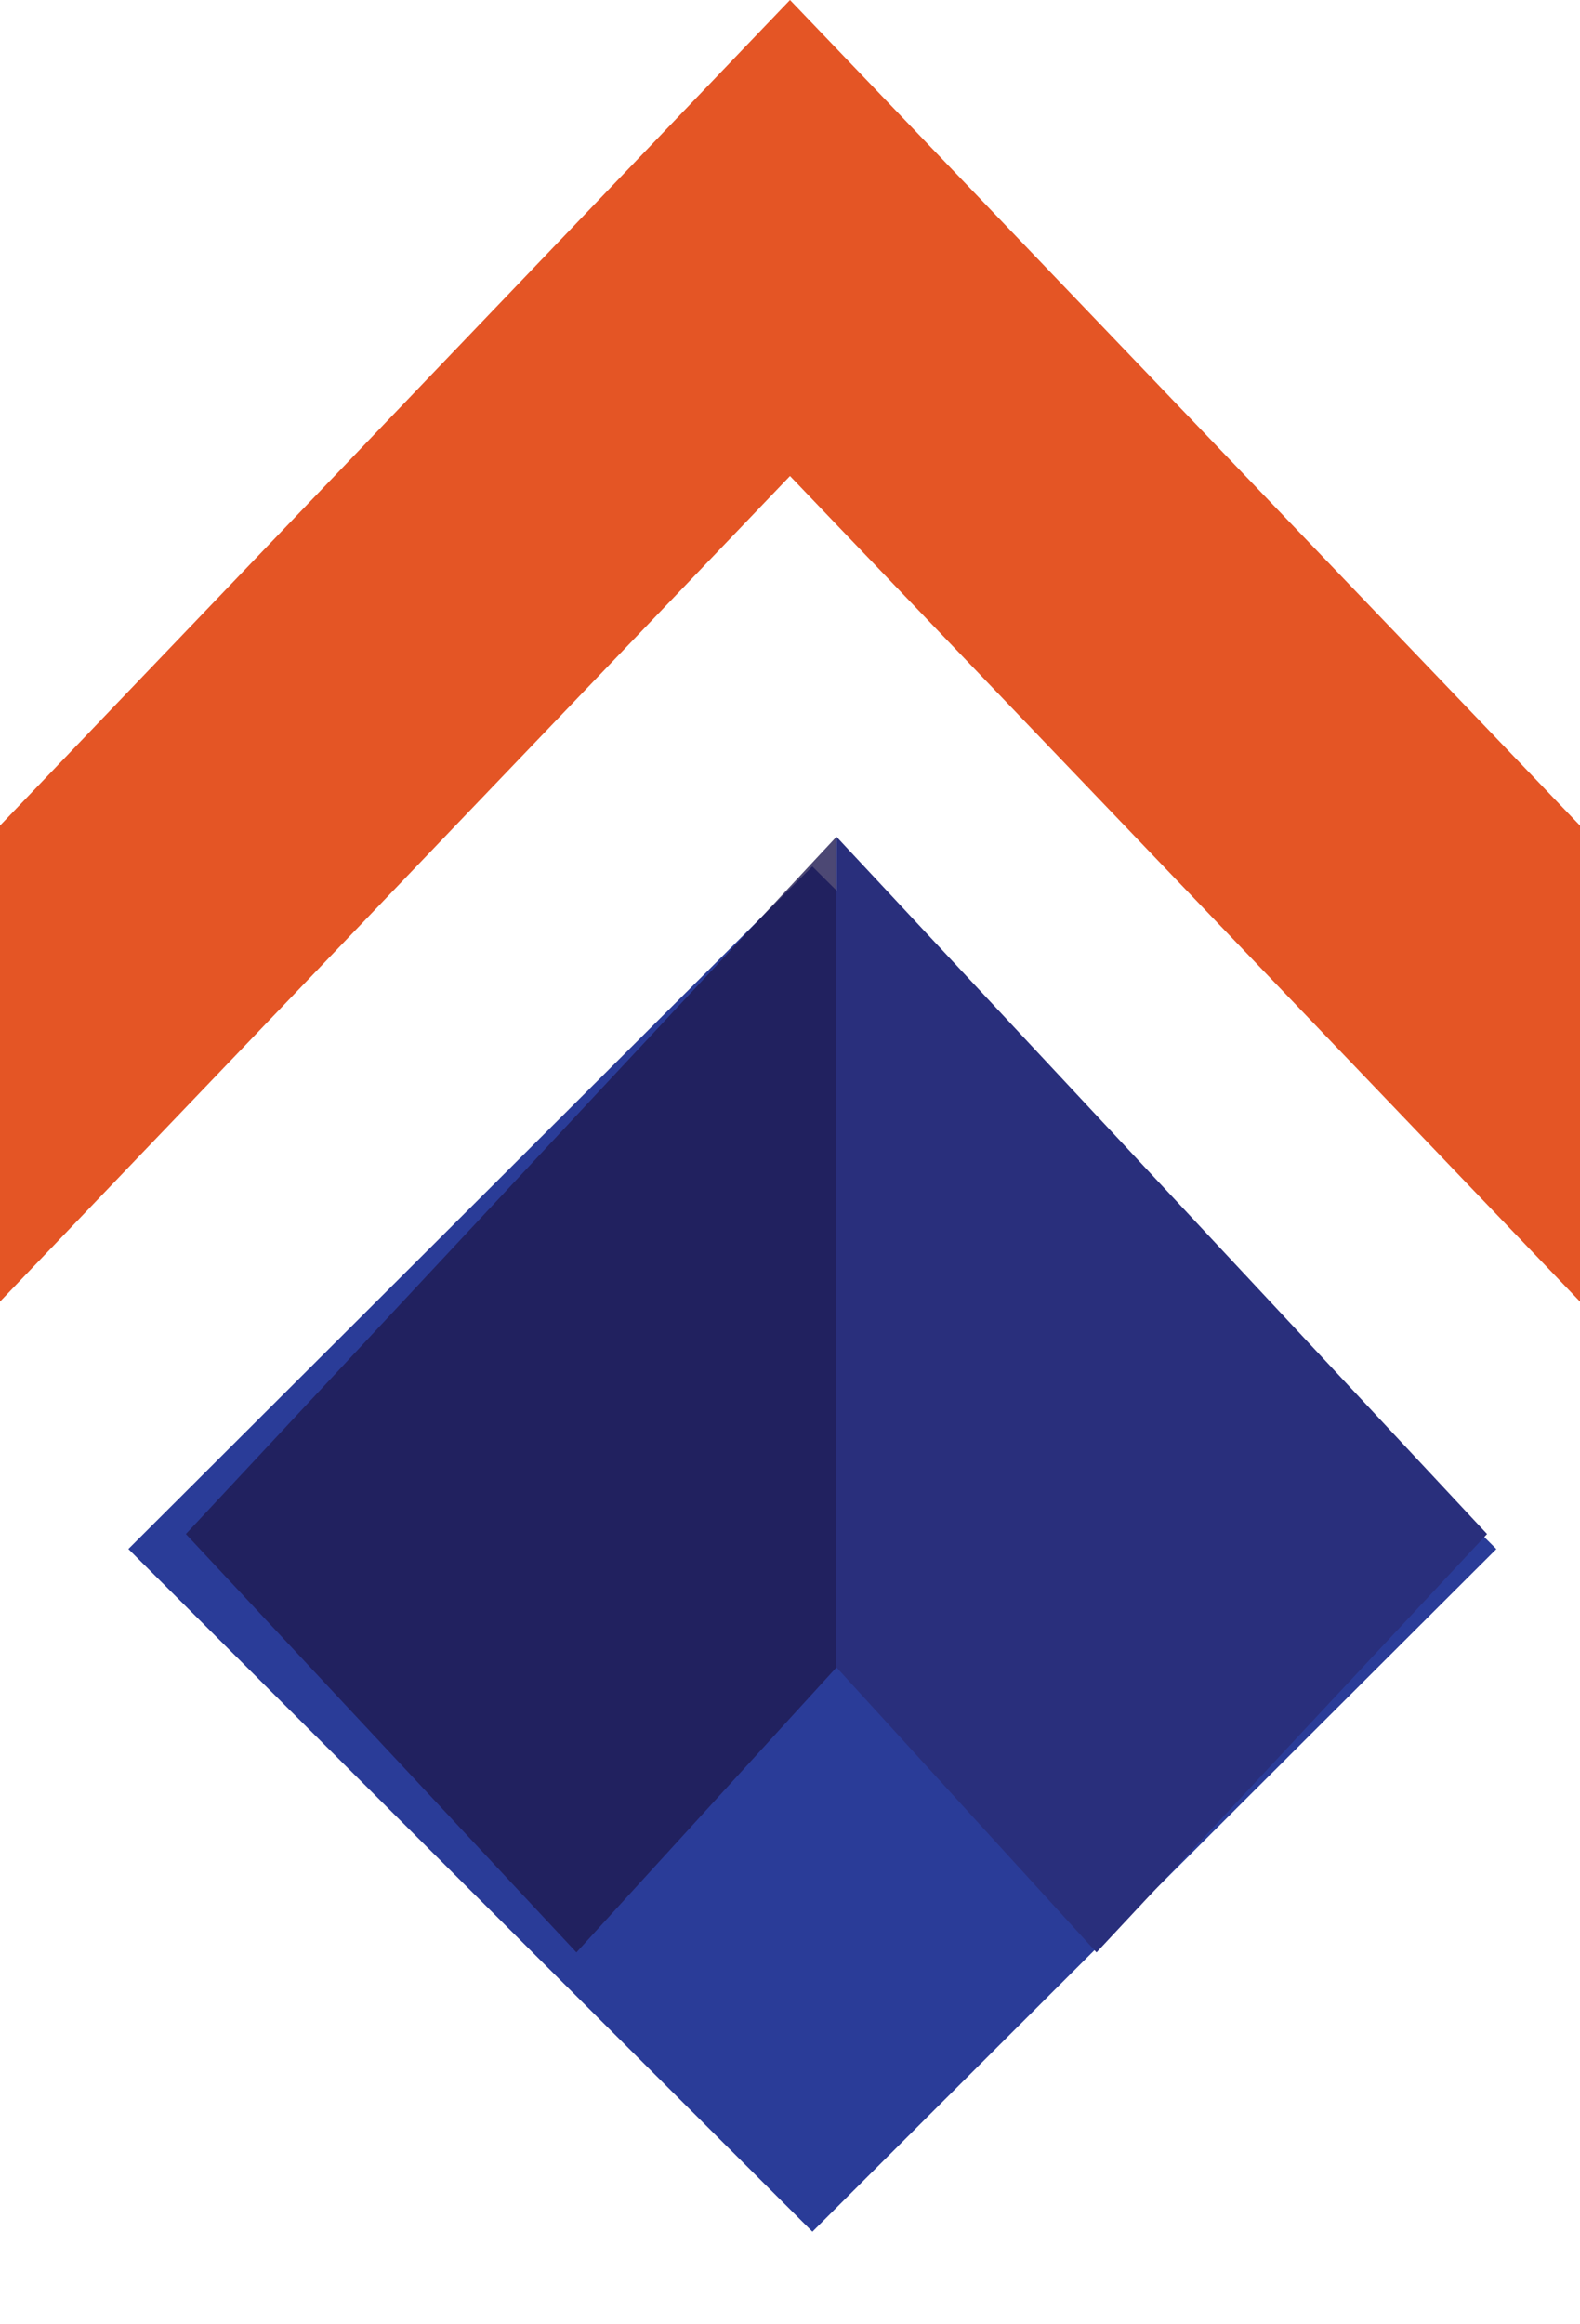
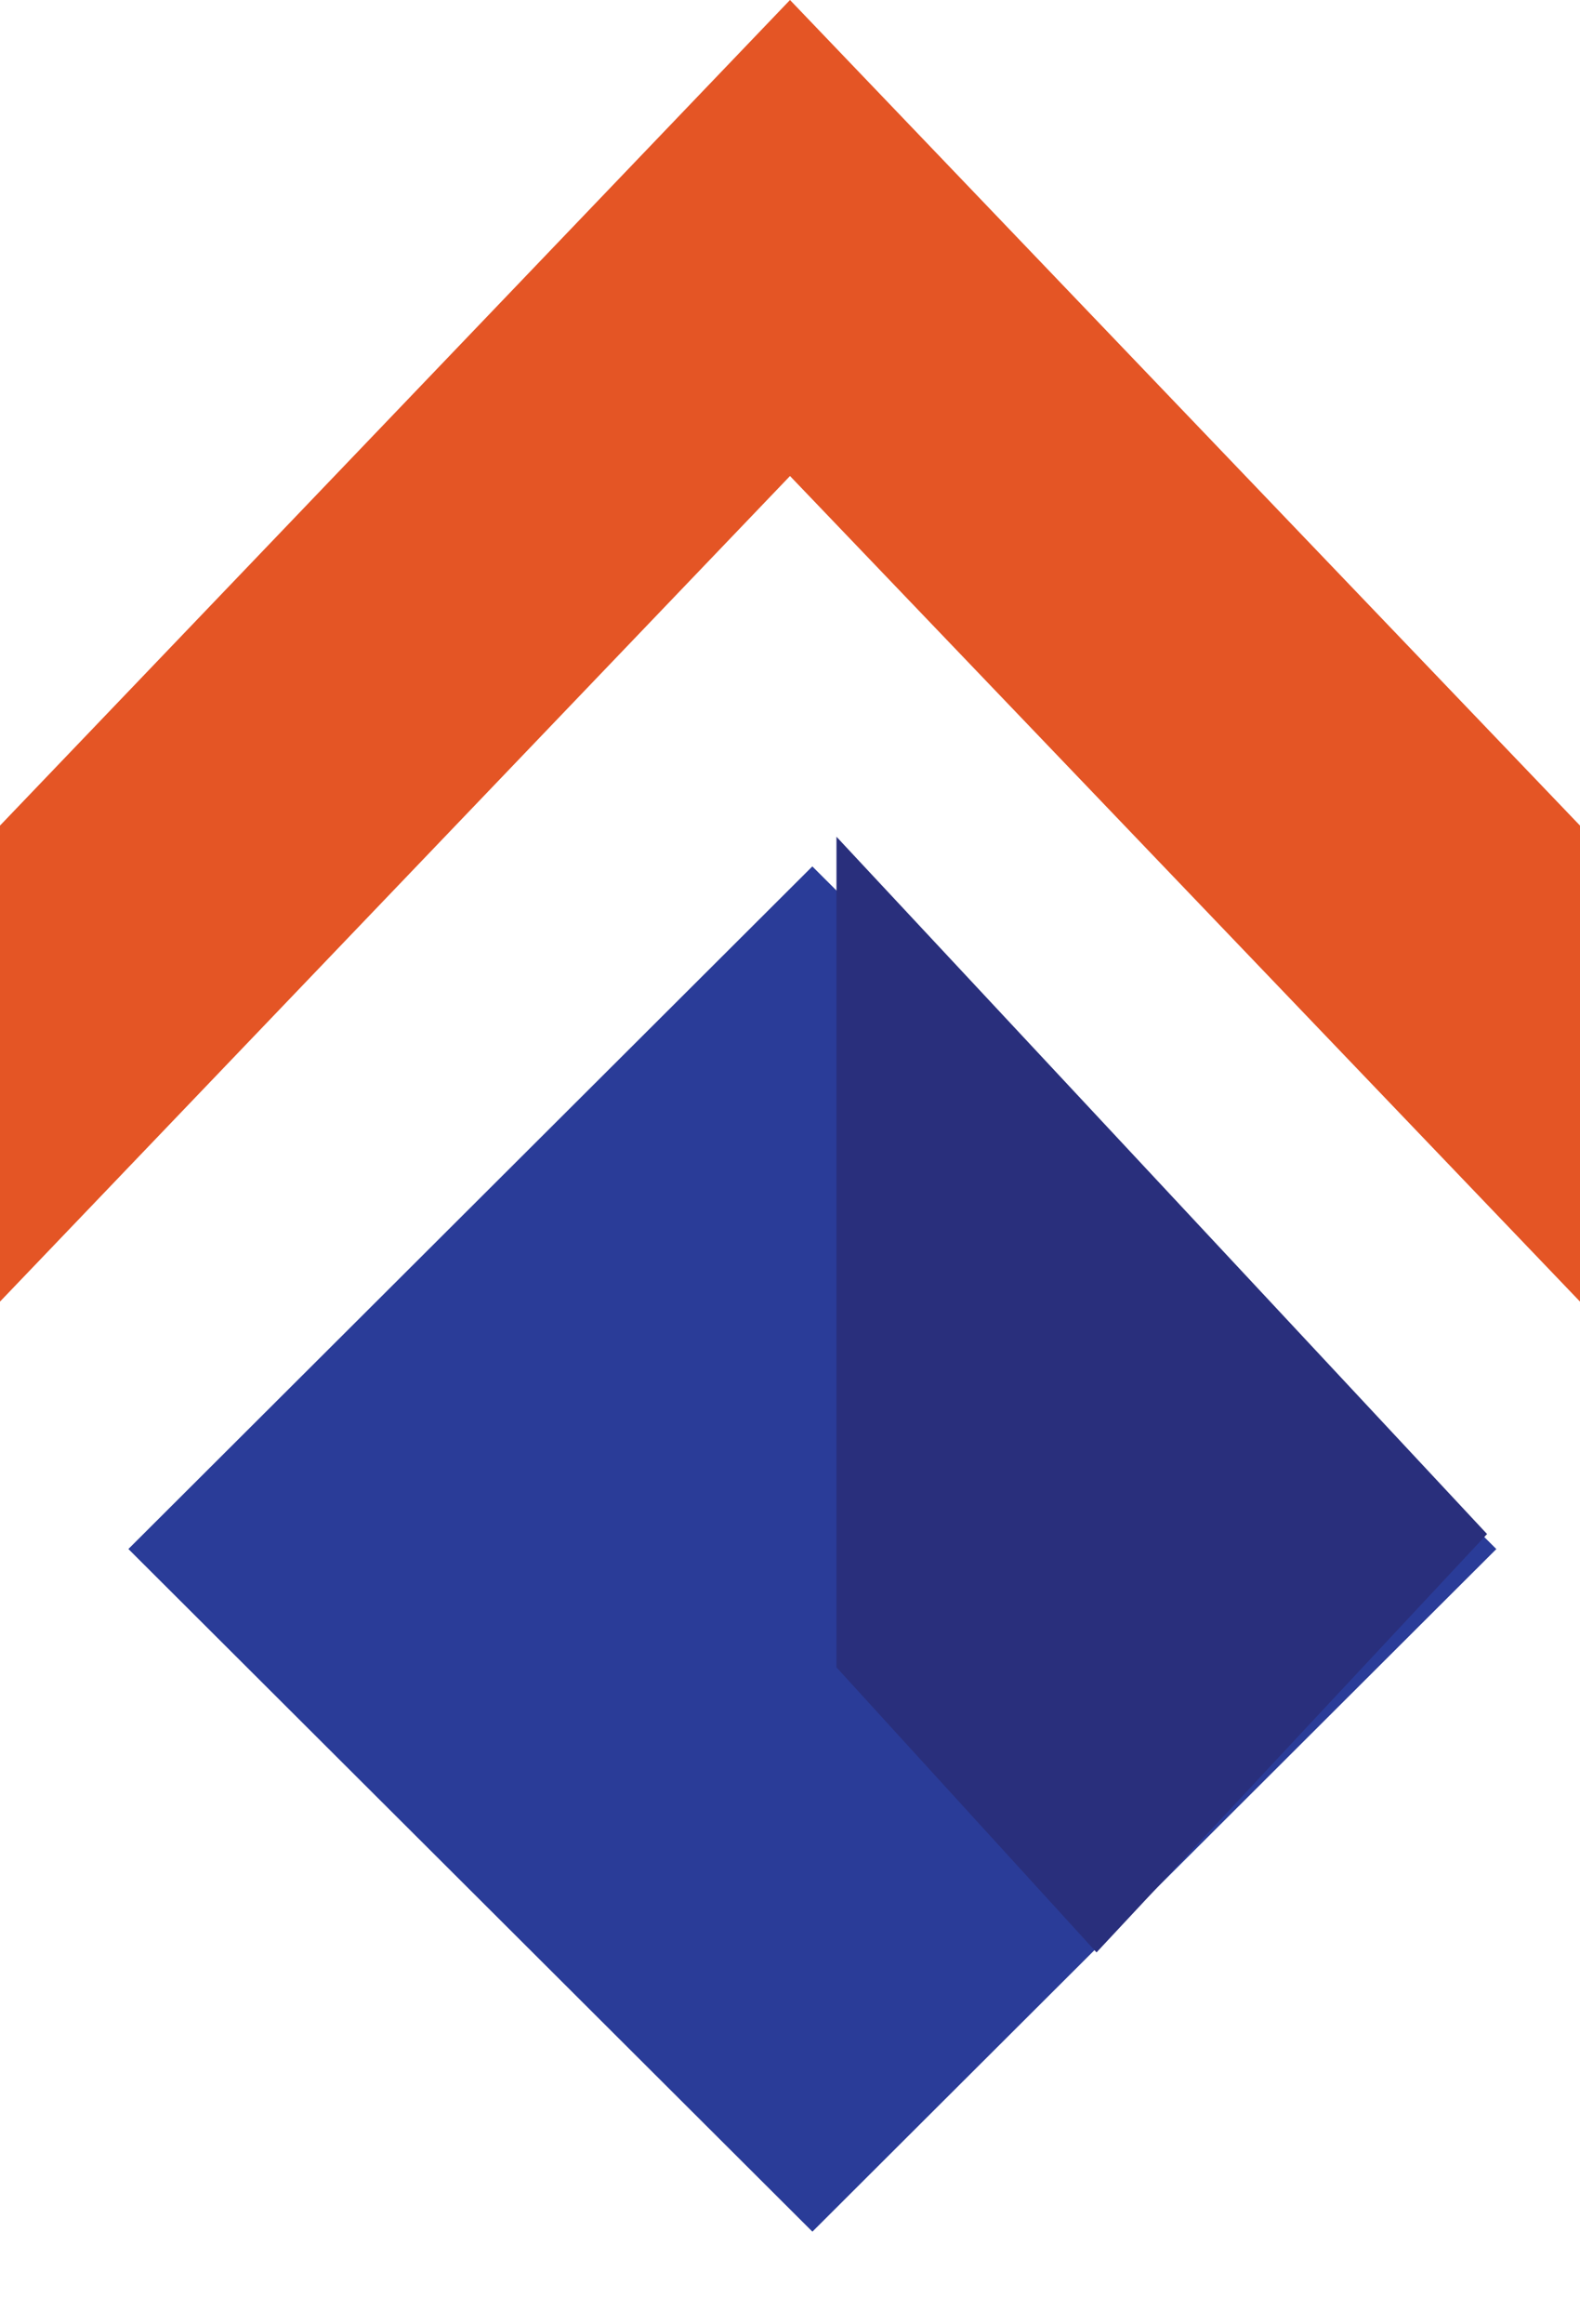
<svg xmlns="http://www.w3.org/2000/svg" width="17px" height="25px" viewBox="0 0 17 25" version="1.1">
  <title>42A32842-9B0B-47D0-802E-09F664EDA51D</title>
  <g id="Final-pages" stroke="none" stroke-width="1" fill="none" fill-rule="evenodd">
    <g id="Pricing-page" transform="translate(-518, -456)" fill-rule="nonzero">
      <g id="Group-15" transform="translate(352, 404)">
        <g id="Datapel-Systems-Logo_Standard_CMYK" transform="translate(166, 52)">
          <polygon id="Rectangle" fill="#2A3C98" transform="translate(8.741, 16.661) rotate(45) translate(-8.741, -16.661) " points="3.549 11.47 13.945 11.458 13.933 21.853 3.537 21.865" />
          <polygon id="Path" fill="#E45525" points="8.5 0 0 8.88 0 14 8.5 5.12 17 14 17 8.88" />
-           <polygon id="Path" fill="#201B51" opacity="0.8" points="9 9 9 17.934 6.202 21 2 16.5" />
          <polygon id="Path" fill="#292F7C" points="9 9 9 17.934 11.798 21 16 16.5" />
        </g>
      </g>
    </g>
  </g>
</svg>